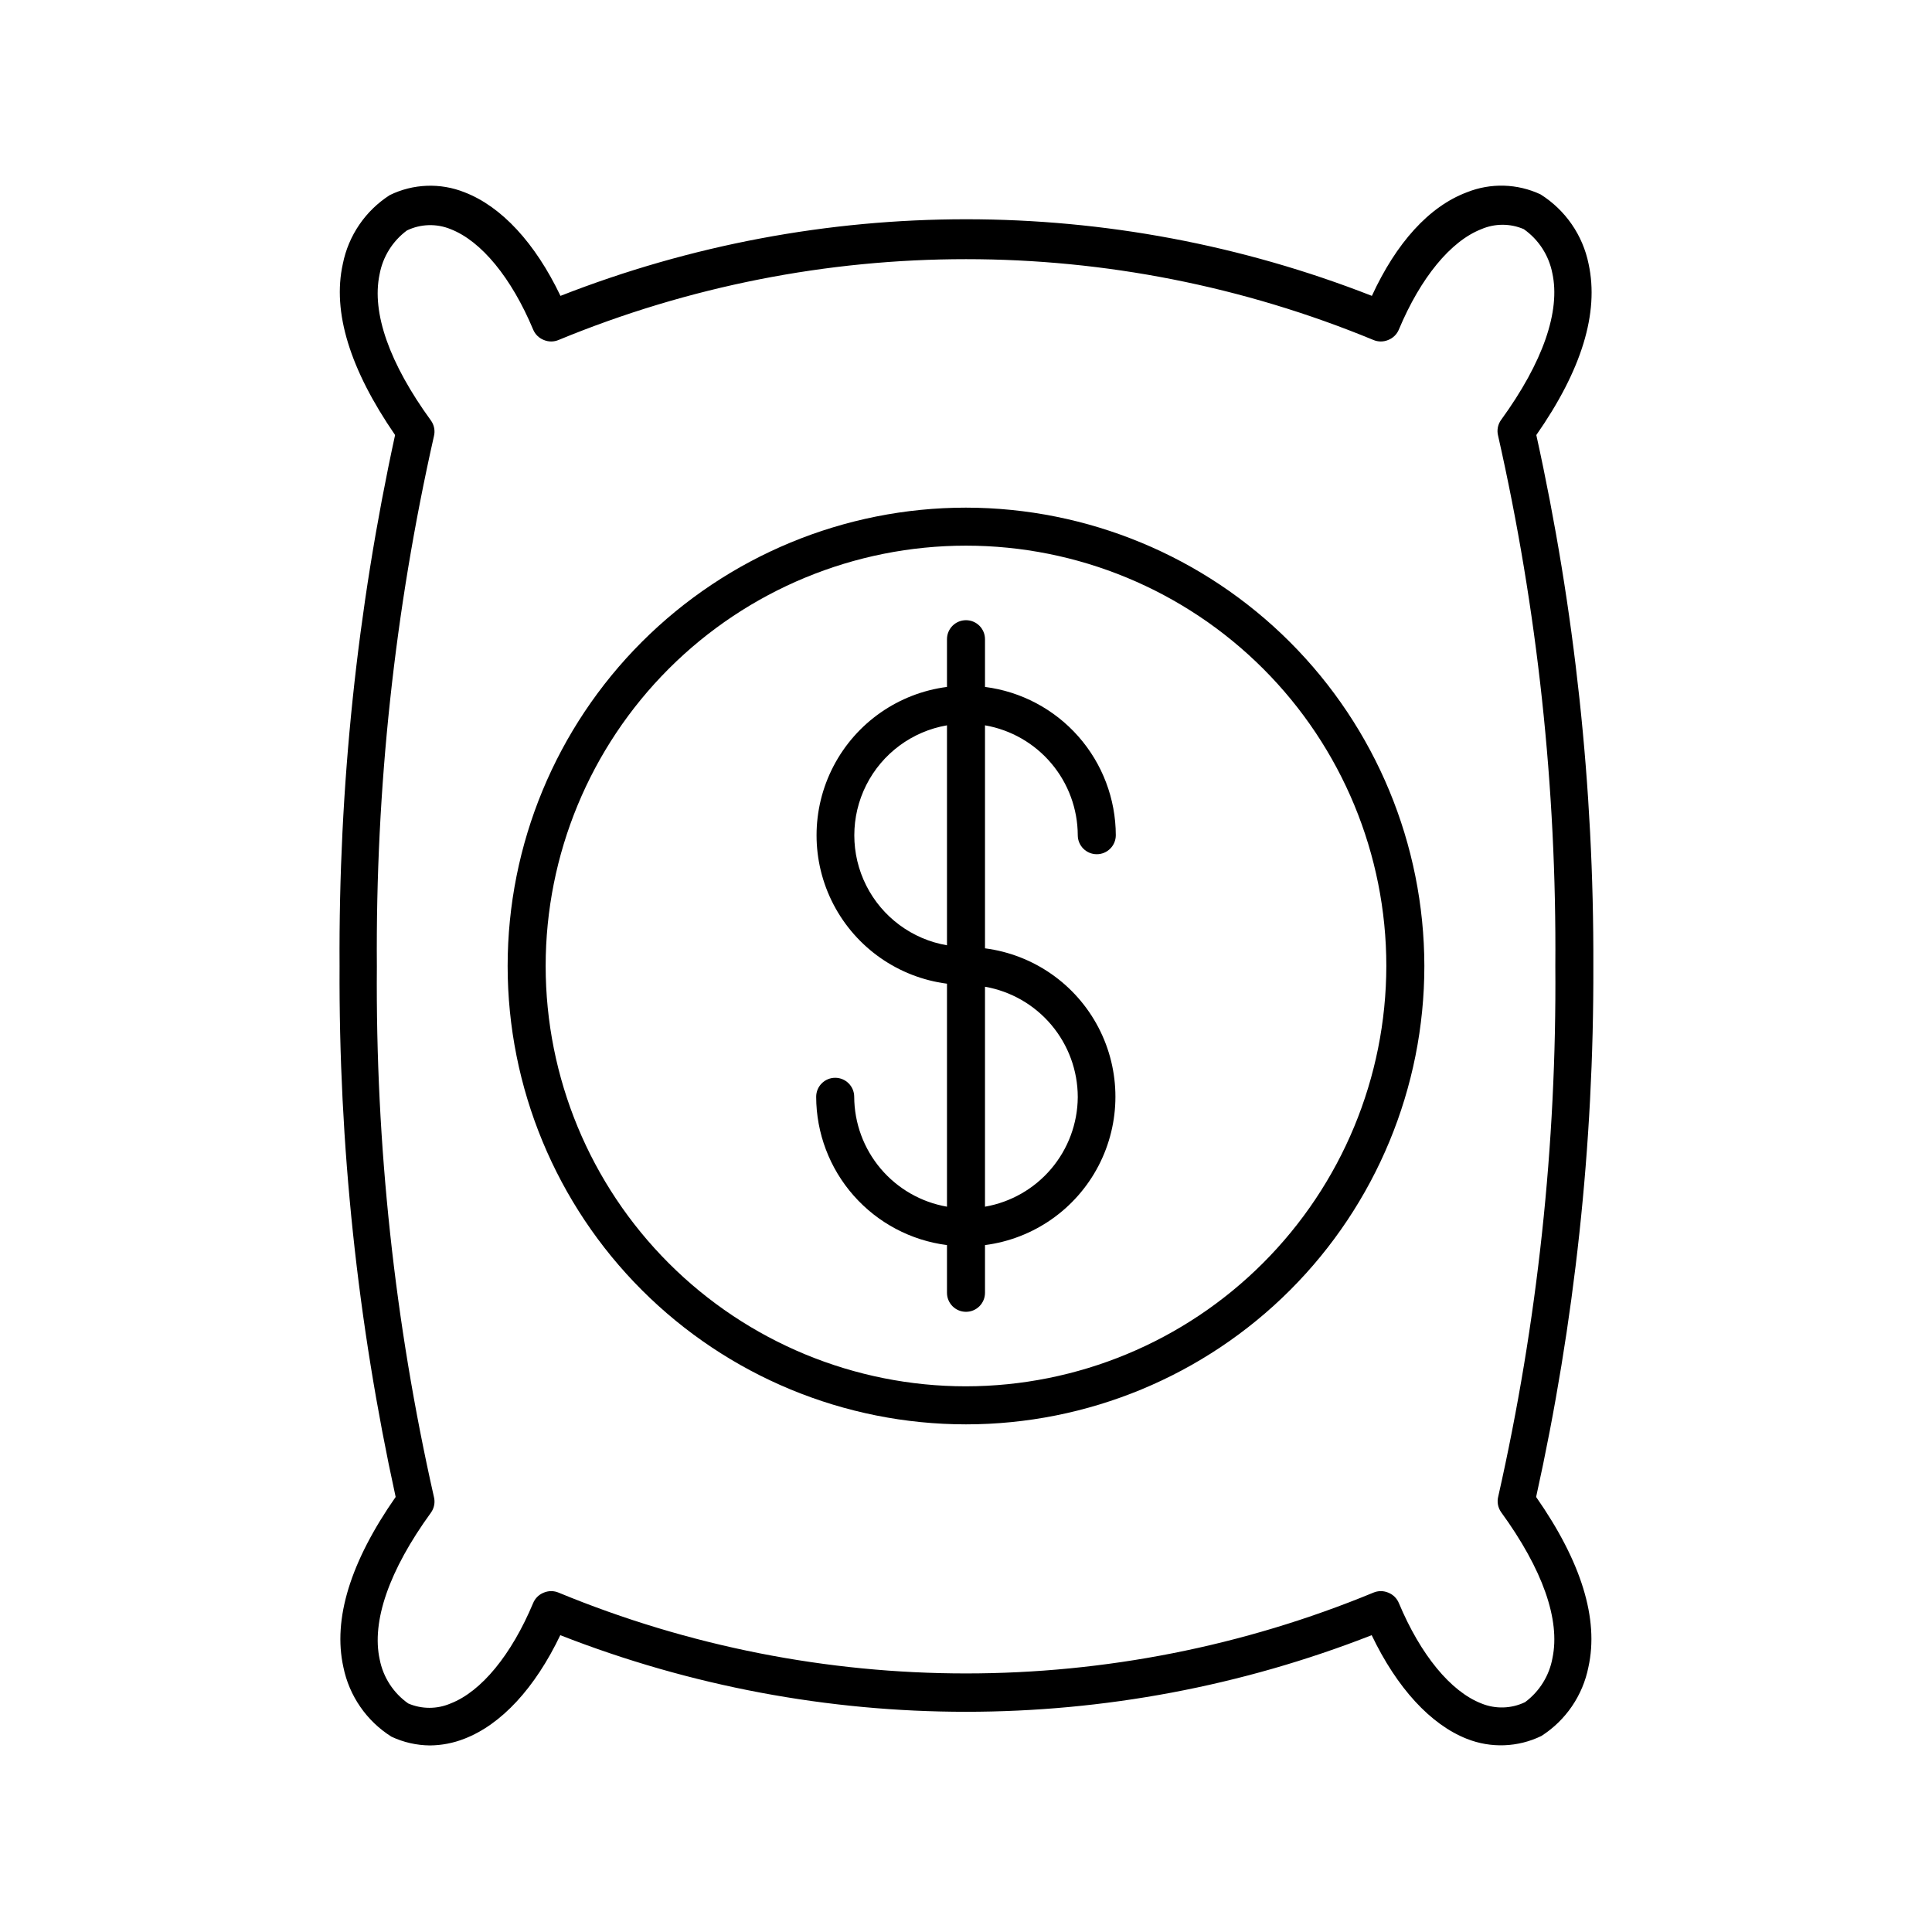
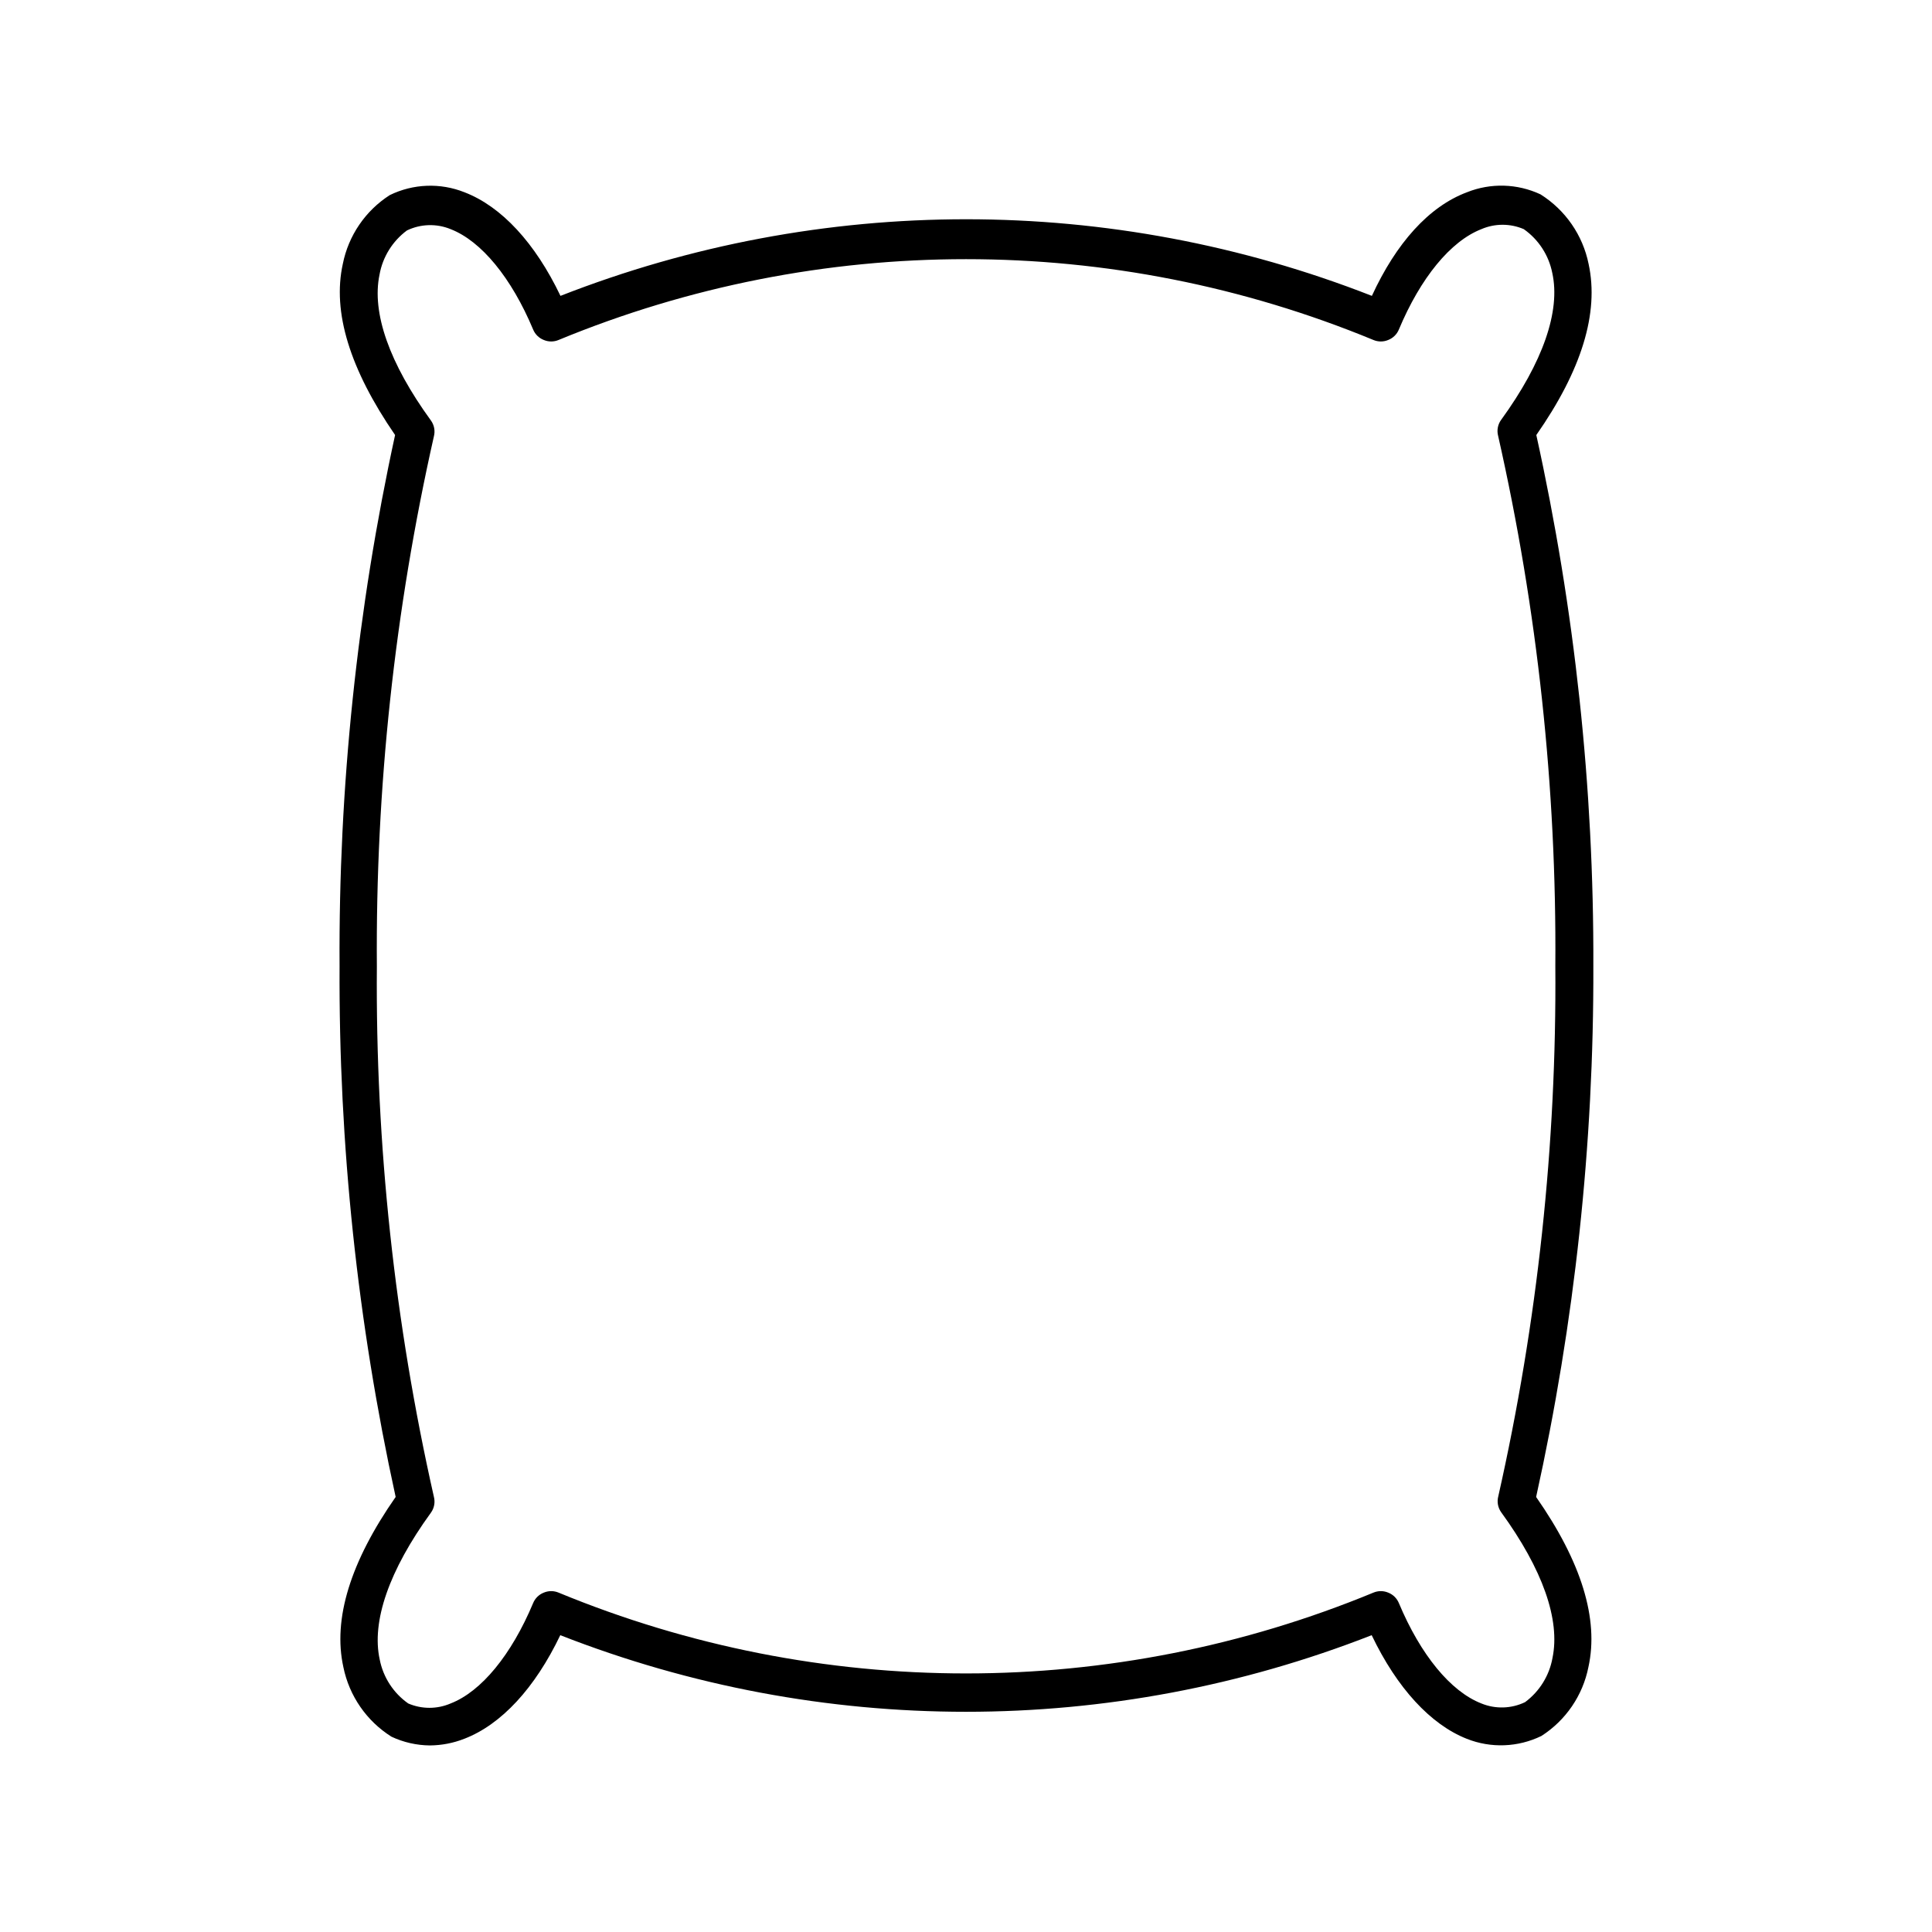
<svg xmlns="http://www.w3.org/2000/svg" fill="#000000" width="800px" height="800px" version="1.1" viewBox="144 144 512 512">
  <g>
    <path d="m551.14 259.29c11.992-17.18 16.676-32.344 13.855-45.344-1.547-7.633-6.156-14.293-12.746-18.438-6.144-2.871-13.203-3.074-19.496-0.555-10.078 3.777-18.742 13.453-25.191 27.457-69.121-27.07-145.91-27.07-215.03 0-6.699-14.008-15.617-23.68-25.441-27.457-6.41-2.551-13.602-2.277-19.801 0.754-6.453 4.137-10.945 10.723-12.441 18.238-2.82 12.746 1.863 27.91 13.855 45.344h-0.004c-10.062 46.219-14.996 93.41-14.711 140.71-0.238 47.309 4.746 94.496 14.863 140.71-11.992 17.18-16.676 32.344-13.855 45.09v0.004c1.551 7.629 6.156 14.293 12.746 18.438 3.188 1.496 6.66 2.285 10.18 2.316 3.121-0.023 6.211-0.621 9.117-1.762 9.824-3.777 18.742-13.453 25.441-27.457 69.121 27.07 145.91 27.07 215.03 0 6.699 14.008 15.617 23.68 25.191 27.457 6.41 2.551 13.602 2.273 19.797-0.754 6.453-4.137 10.949-10.723 12.445-18.238 2.82-12.746-1.863-27.91-13.855-45.09v-0.004c10.219-46.203 15.305-93.395 15.164-140.71 0.156-47.32-4.91-94.512-15.113-140.71zm-9.32 285.46c10.984 15.113 15.719 28.516 13.602 38.641v0.004c-0.844 4.676-3.438 8.855-7.254 11.688-3.637 1.754-7.848 1.883-11.586 0.352-8.16-3.176-16.121-12.898-21.867-26.602-0.523-1.27-1.543-2.269-2.82-2.769-1.254-0.531-2.672-0.531-3.93 0-69.145 28.551-146.79 28.551-215.93 0-1.254-0.531-2.672-0.531-3.93 0-1.277 0.5-2.297 1.5-2.82 2.769-5.742 13.703-13.703 23.426-21.867 26.602-3.586 1.543-7.648 1.543-11.234 0-3.926-2.758-6.633-6.93-7.555-11.637-2.215-10.078 2.469-23.629 13.551-38.895 0.891-1.219 1.184-2.773 0.805-4.231-10.41-46.105-15.48-93.254-15.113-140.52-0.359-47.262 4.711-94.406 15.113-140.51 0.379-1.461 0.086-3.012-0.805-4.231-10.984-15.113-15.719-28.516-13.602-38.641v-0.004c0.844-4.676 3.438-8.855 7.254-11.688 3.637-1.754 7.848-1.883 11.586-0.352 8.16 3.176 16.121 12.898 21.867 26.602 0.523 1.27 1.543 2.269 2.82 2.769 1.258 0.531 2.676 0.531 3.93 0 69.148-28.551 146.79-28.551 215.93 0 1.258 0.531 2.676 0.531 3.93 0 1.277-0.5 2.297-1.5 2.82-2.769 5.742-13.703 13.703-23.426 21.867-26.602 3.586-1.543 7.648-1.543 11.234 0 3.926 2.758 6.633 6.93 7.559 11.637 2.215 10.078-2.469 23.629-13.551 38.895h-0.004c-0.887 1.219-1.184 2.773-0.805 4.231 10.43 46.102 15.516 93.25 15.164 140.52 0.359 47.262-4.711 94.406-15.113 140.51-0.395 1.453-0.117 3.004 0.754 4.231z" />
-     <path d="m400 278.53c-32.219 0-63.113 12.797-85.895 35.574-22.777 22.781-35.574 53.676-35.574 85.895 0 32.215 12.797 63.109 35.574 85.891 22.781 22.777 53.676 35.578 85.895 35.578 32.215 0 63.109-12.801 85.891-35.578 22.777-22.781 35.578-53.676 35.578-85.891-0.043-32.203-12.852-63.078-35.625-85.848-22.77-22.773-53.641-35.582-85.844-35.621zm0 232.86c-29.543 0-57.879-11.734-78.77-32.625-20.887-20.891-32.625-49.223-32.625-78.766s11.738-57.879 32.625-78.77c20.891-20.887 49.227-32.625 78.77-32.625s57.875 11.738 78.766 32.625c20.891 20.891 32.625 49.227 32.625 78.77-0.039 29.531-11.789 57.84-32.672 78.719-20.879 20.883-49.188 32.633-78.719 32.672z" />
-     <path d="m429.62 365.34c0 2.781 2.258 5.039 5.039 5.039s5.039-2.258 5.039-5.039c-0.02-9.641-3.551-18.949-9.926-26.18-6.379-7.231-15.172-11.895-24.738-13.117v-12.645c0-2.785-2.254-5.039-5.035-5.039-2.785 0-5.039 2.254-5.039 5.039v12.645c-12.852 1.664-24.078 9.5-30.07 20.988-5.992 11.488-5.992 25.18 0 36.668 5.992 11.492 17.219 19.328 30.07 20.988v59.098c-6.867-1.195-13.09-4.769-17.586-10.094s-6.973-12.059-7-19.027c0-2.781-2.258-5.039-5.039-5.039s-5.039 2.258-5.039 5.039c0.02 9.645 3.551 18.949 9.93 26.18 6.379 7.231 15.168 11.895 24.734 13.117v12.645c0 2.785 2.254 5.039 5.039 5.039 2.781 0 5.035-2.254 5.035-5.039v-12.645c12.852-1.66 24.078-9.496 30.07-20.988 5.992-11.488 5.992-25.18 0-36.668-5.992-11.488-17.219-19.324-30.07-20.988v-59.098c6.867 1.195 13.094 4.769 17.586 10.094 4.496 5.324 6.973 12.059 7 19.027zm-34.66 29.172c-9.238-1.59-17.176-7.465-21.395-15.836s-4.219-18.25 0-26.621c4.219-8.371 12.156-14.246 21.395-15.836zm34.66 40.305c-0.062 6.941-2.555 13.641-7.047 18.934-4.492 5.293-10.699 8.844-17.539 10.035v-58.293c6.871 1.207 13.098 4.789 17.59 10.121 4.496 5.336 6.973 12.078 6.996 19.051z" />
  </g>
</svg>